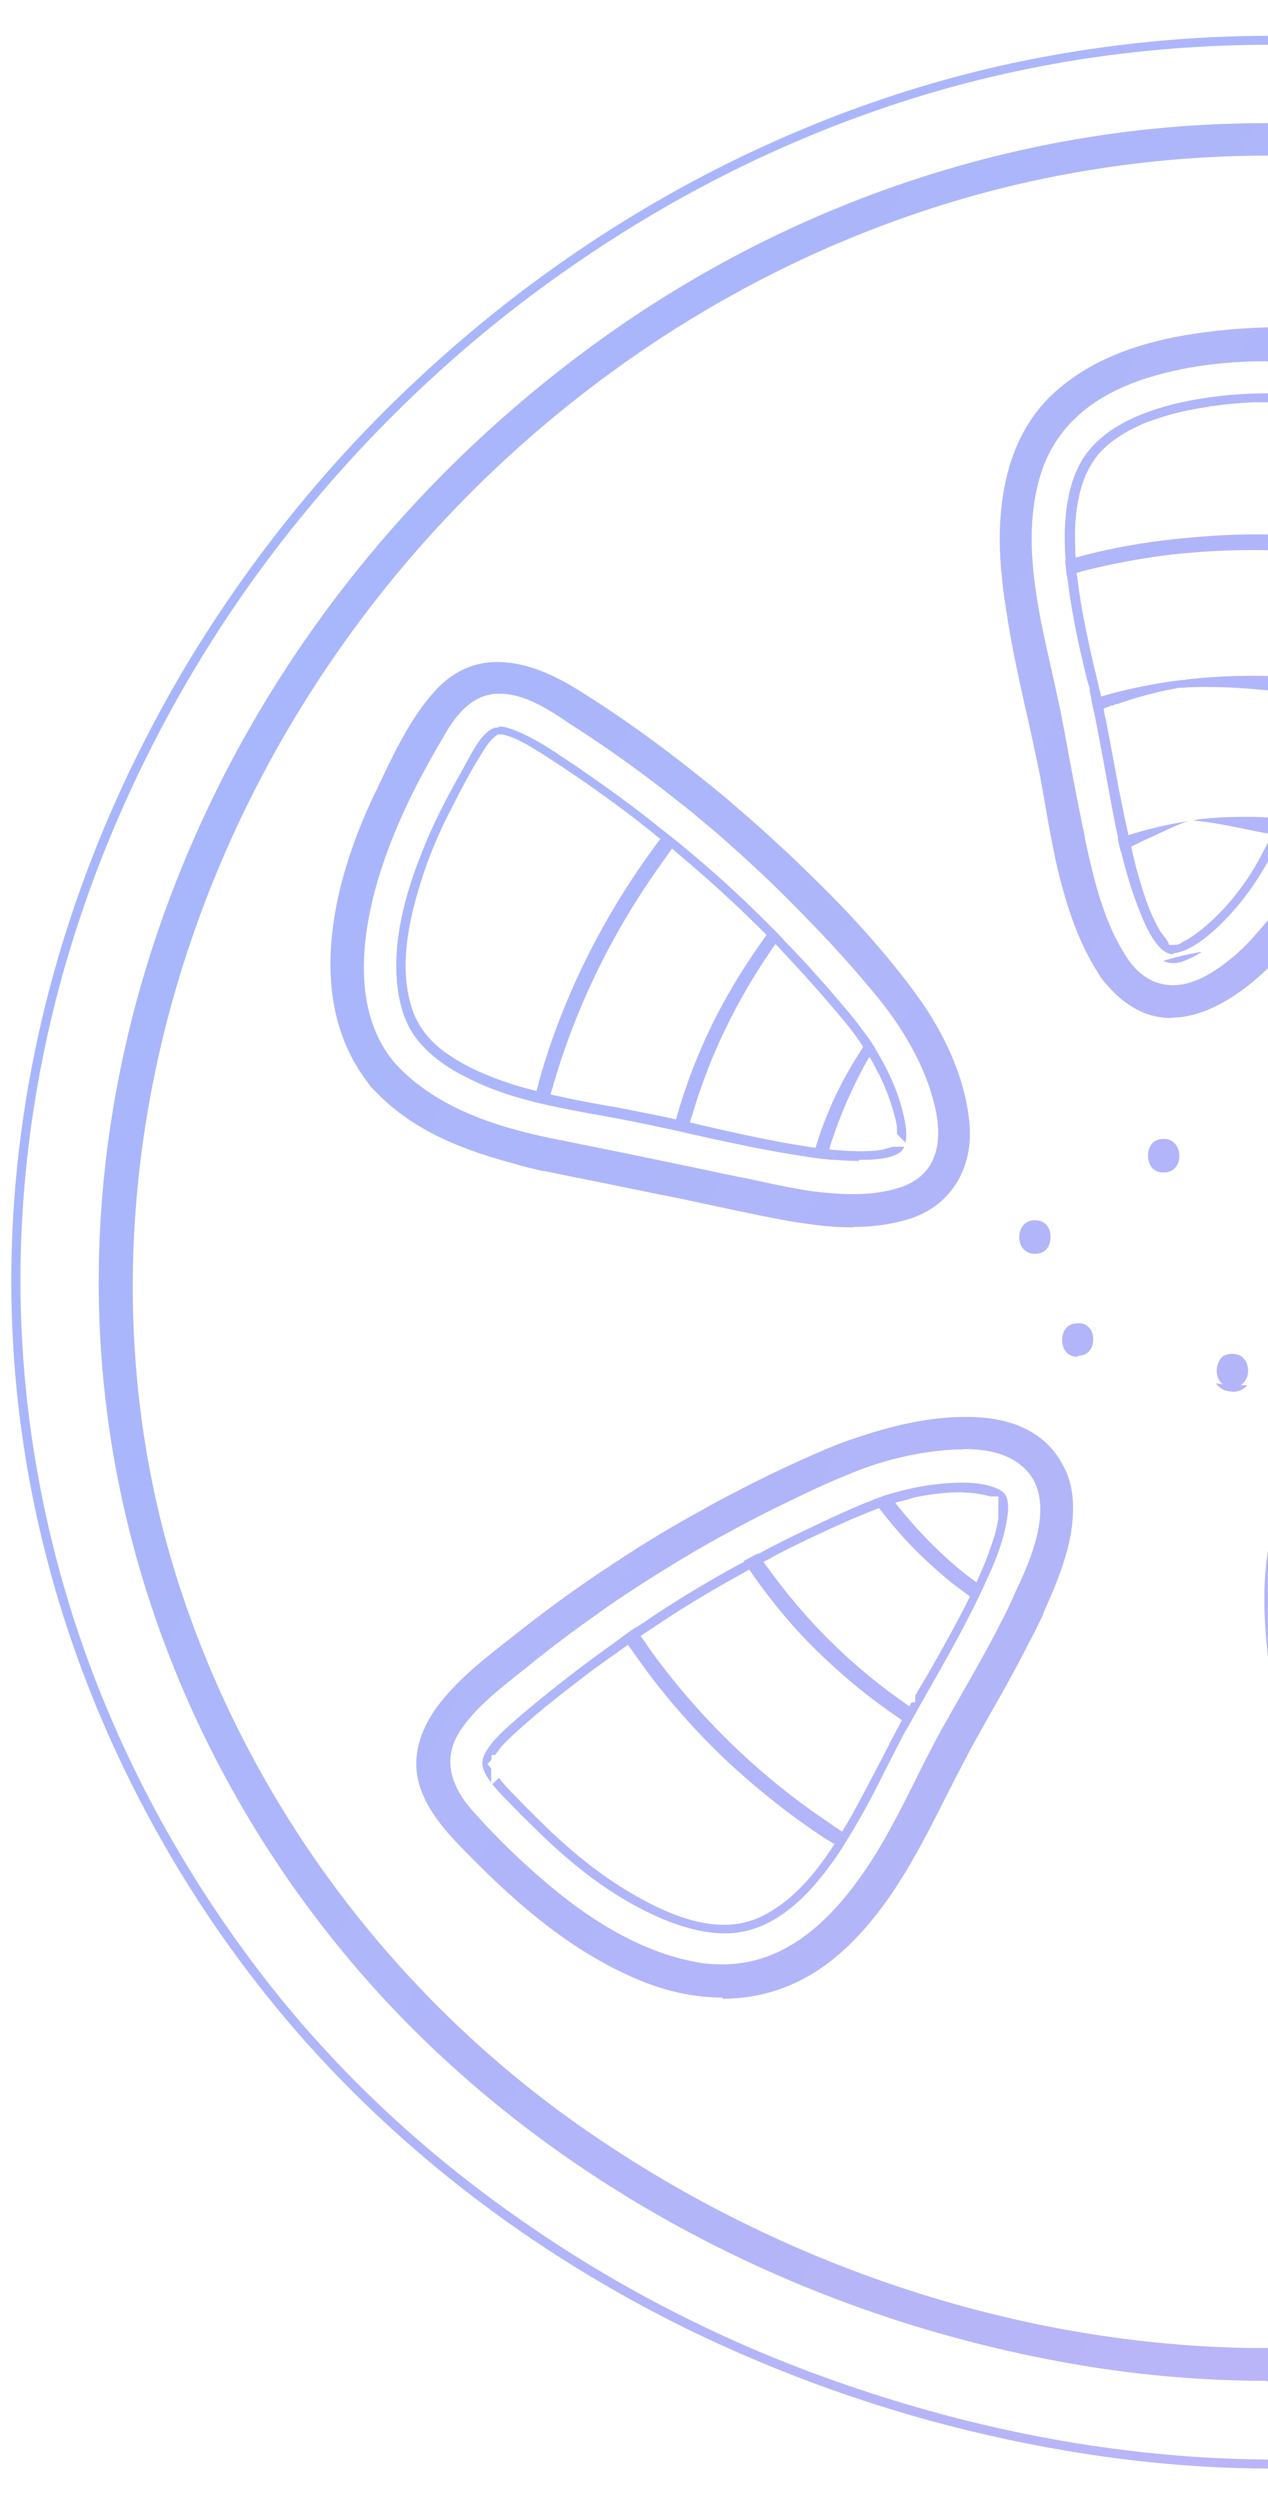
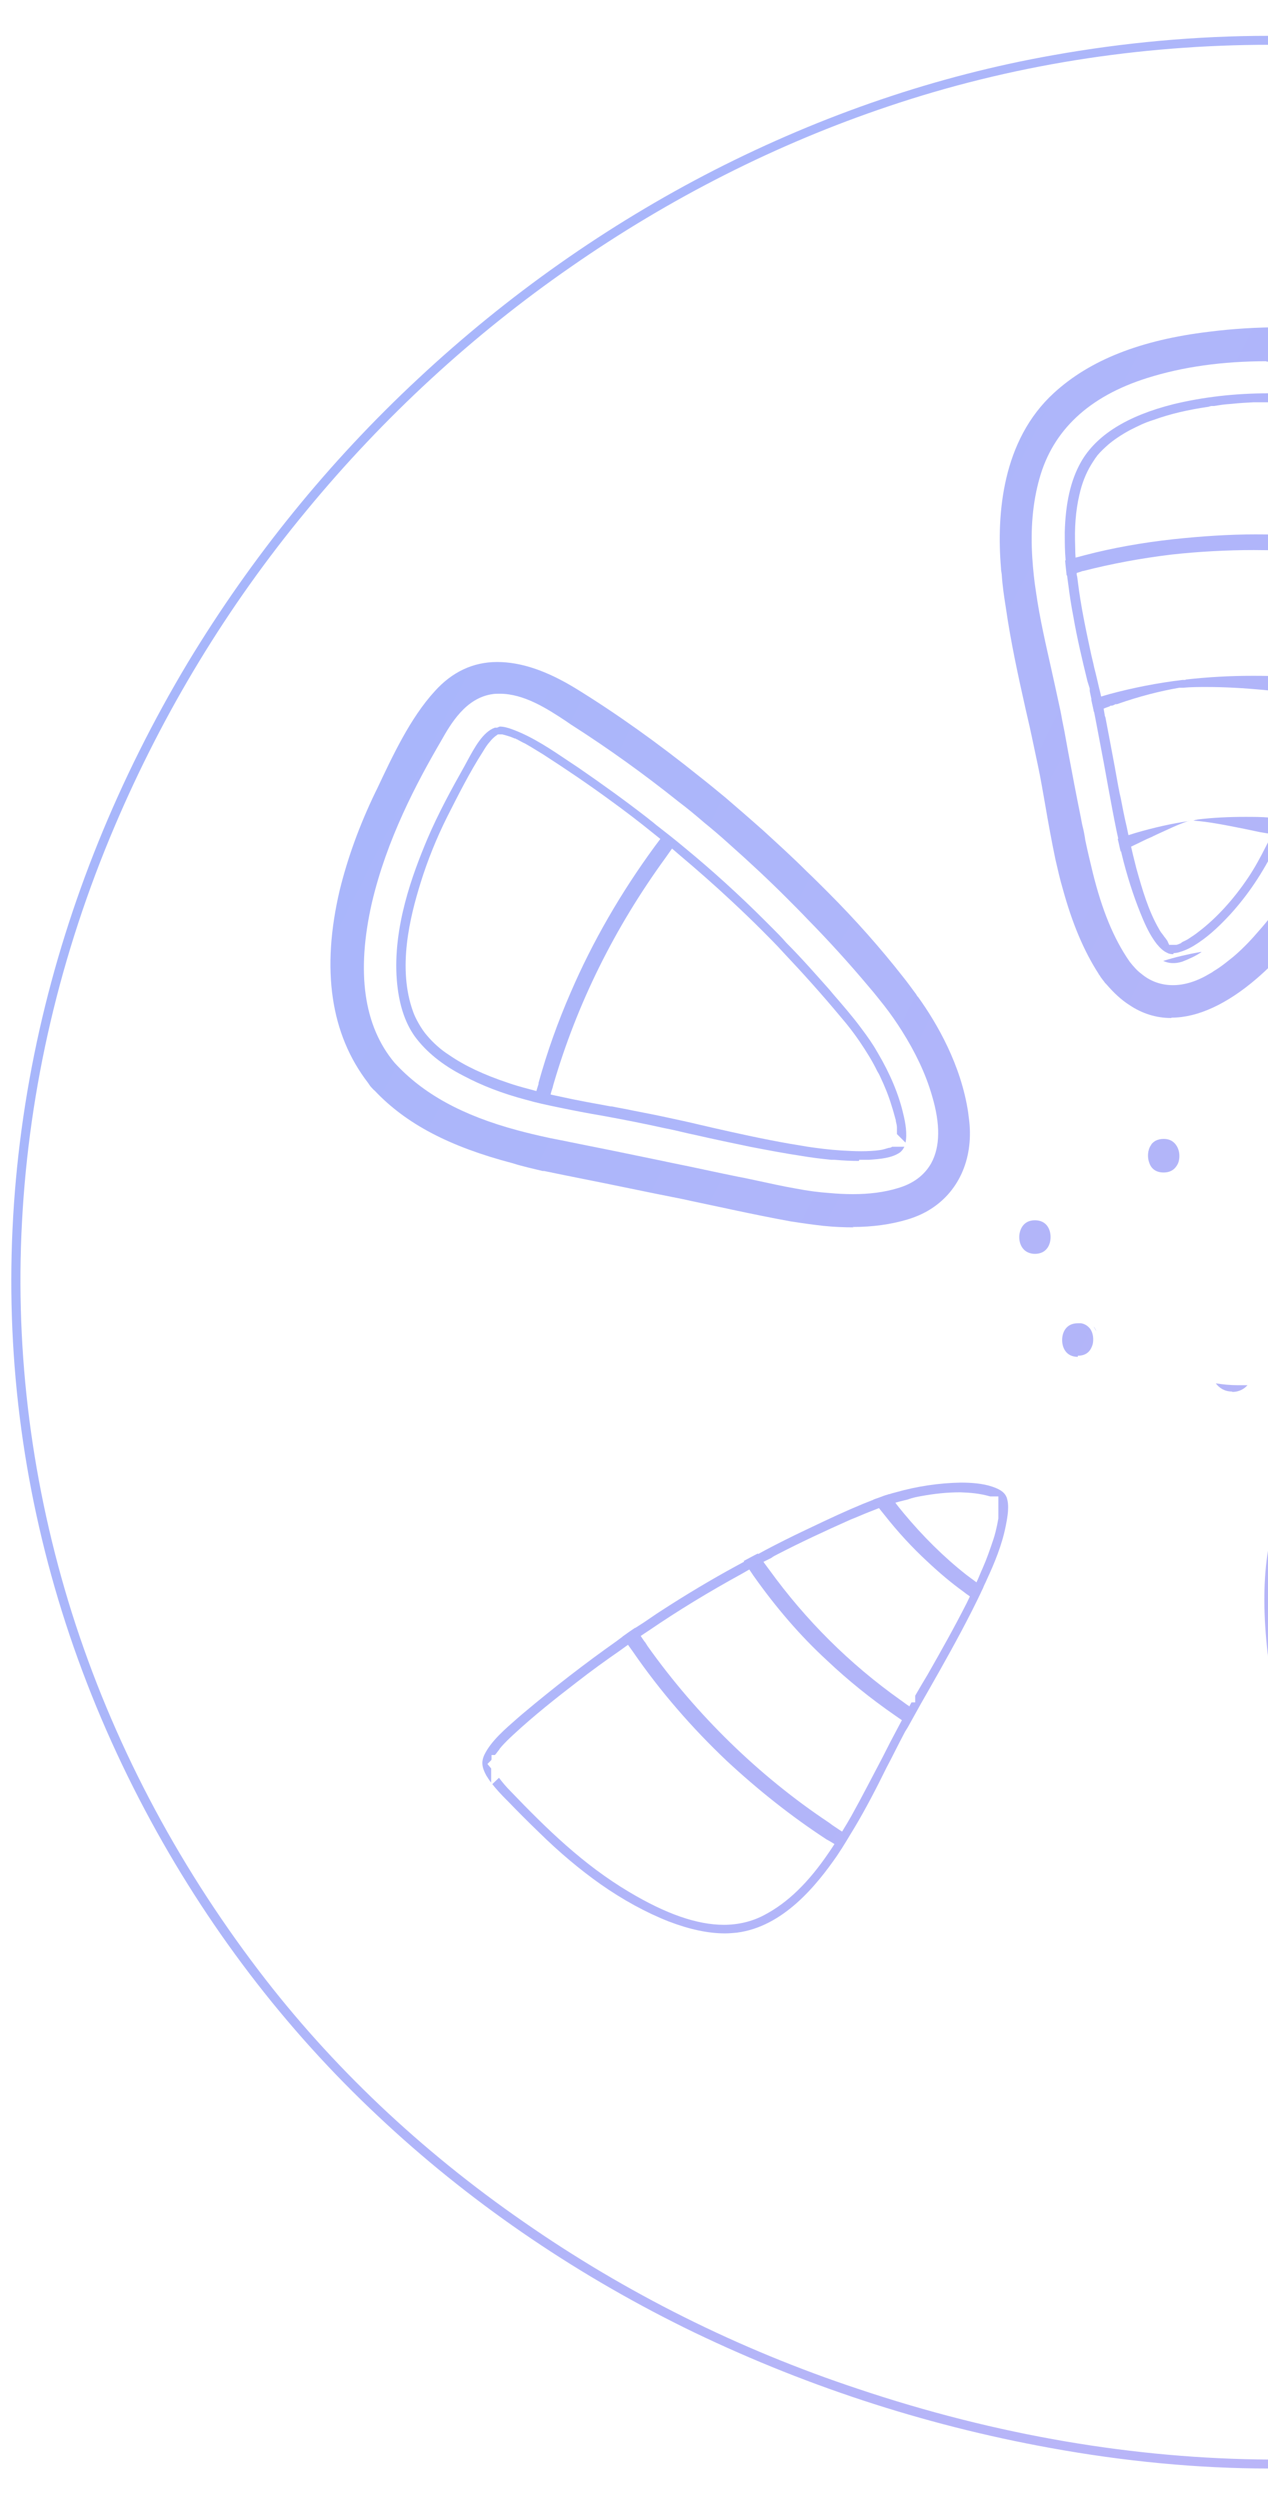
<svg xmlns="http://www.w3.org/2000/svg" width="34" height="67" viewBox="0 0 34 67" fill="none">
  <g opacity="0.6">
    <path d="M28.6 15.42C28.59 15.29 28.57 15.16 28.56 15.02C28.62 15 28.68 14.99 28.73 14.97C28.86 14.94 28.97 14.91 29.08 14.88C29.84 14.68 30.64 14.54 31.46 14.45C32.21 14.37 32.95 14.32 33.67 14.32C34.04 14.32 34.41 14.33 34.78 14.35C35.42 14.39 36.05 14.46 36.65 14.56C36.77 14.58 36.89 14.6 36.99 14.62C37.03 14.62 37.07 14.63 37.11 14.64C37.08 14.77 37.05 14.91 37.02 15.05C36.97 15.05 36.93 15.04 36.88 15.03C36.79 15.01 36.65 14.98 36.51 14.96C35.58 14.82 34.6 14.74 33.62 14.74C32.9 14.74 32.15 14.78 31.42 14.86C30.59 14.96 29.79 15.11 29.05 15.3C29.03 15.3 29 15.31 28.98 15.32L28.85 15.36C28.79 15.38 28.74 15.39 28.68 15.41C28.66 15.41 28.64 15.41 28.61 15.42H28.6Z" fill="url(#paint0_linear_16_1919)" />
    <path d="M14.7 29.61C14.57 29.58 14.44 29.55 14.31 29.52C14.32 29.48 14.33 29.44 14.34 29.39C14.37 29.28 14.4 29.17 14.44 29.05V29.03V29.02C14.67 28.19 14.96 27.38 15.3 26.6C15.89 25.23 16.65 23.92 17.55 22.69C17.62 22.6 17.69 22.5 17.76 22.41C17.79 22.38 17.81 22.34 17.83 22.31C17.93 22.39 18.04 22.48 18.15 22.57L18.07 22.67C17.99 22.78 17.92 22.88 17.85 22.98C16.48 24.86 15.47 26.9 14.84 29.06C14.83 29.09 14.82 29.14 14.82 29.14C14.78 29.25 14.75 29.37 14.73 29.49C14.72 29.53 14.71 29.57 14.7 29.61Z" fill="url(#paint1_linear_16_1919)" />
    <path d="M22.57 49.54C22.57 49.54 22.51 49.5 22.48 49.48C22.38 49.42 22.32 49.38 22.25 49.34L22.16 49.29C21.21 48.67 20.32 47.96 19.49 47.19C18.55 46.3 17.7 45.32 16.97 44.26C16.9 44.16 16.83 44.07 16.77 43.97C16.74 43.93 16.72 43.89 16.69 43.86C16.8 43.78 16.91 43.7 17.03 43.62C17.06 43.66 17.08 43.7 17.11 43.73C17.14 43.78 17.18 43.84 17.22 43.9C17.25 43.94 17.27 43.98 17.3 44.01L17.37 44.12C18.68 45.96 20.35 47.59 22.21 48.83C22.24 48.85 22.28 48.88 22.32 48.91L22.35 48.93C22.45 49 22.56 49.07 22.67 49.14C22.7 49.16 22.74 49.18 22.77 49.2C22.71 49.31 22.63 49.42 22.56 49.54H22.57Z" fill="url(#paint2_linear_16_1919)" />
    <path d="M29.33 19.07C29.31 18.96 29.28 18.85 29.26 18.74C29.3 18.73 29.34 18.72 29.38 18.71C29.47 18.68 29.75 18.6 29.75 18.6C30.38 18.43 31.04 18.3 31.71 18.22H31.79V18.21C32.42 18.14 33 18.11 33.57 18.11C33.86 18.11 34.15 18.11 34.43 18.14C34.82 18.16 35.21 18.2 35.63 18.26C35.75 18.28 35.86 18.29 35.98 18.31C36.01 18.31 36.04 18.31 36.07 18.32C36.02 18.46 35.97 18.6 35.92 18.74C35.87 18.74 35.81 18.72 35.76 18.71H35.73H35.7L35.38 18.67C34.4 18.53 33.35 18.41 32.36 18.41C32.14 18.41 31.93 18.41 31.72 18.43H31.66H31.62C31.1 18.52 30.55 18.66 29.95 18.87H29.91C29.91 18.87 29.84 18.91 29.81 18.91H29.78L29.75 18.93C29.69 18.95 29.64 18.97 29.59 18.99C29.52 19.01 29.46 19.04 29.41 19.06C29.39 19.06 29.36 19.07 29.34 19.08L29.33 19.07Z" fill="url(#paint3_linear_16_1919)" />
-     <path d="M18.05 30.27C18.05 30.27 18.07 30.21 18.08 30.17C18.12 30.02 18.15 29.91 18.18 29.81C18.34 29.27 18.52 28.76 18.73 28.26C19.16 27.22 19.74 26.2 20.43 25.23L20.49 25.14C20.54 25.07 20.59 25.01 20.63 24.95L20.69 24.87C20.77 24.95 20.85 25.03 20.93 25.11C20.9 25.16 20.86 25.21 20.83 25.25C20.76 25.34 20.69 25.44 20.62 25.55C19.73 26.86 19.05 28.27 18.6 29.75C18.6 29.75 18.6 29.77 18.58 29.8V29.83C18.54 29.93 18.51 30.03 18.49 30.13L18.44 30.34C18.44 30.34 18.18 30.28 18.06 30.25L18.05 30.27Z" fill="url(#paint4_linear_16_1919)" />
    <path d="M24.3 46.17C24.18 46.1 24.09 46.03 24 45.97C23.35 45.52 22.74 45.03 22.18 44.5C21.46 43.84 20.8 43.07 20.2 42.22C20.14 42.13 20.07 42.03 20.01 41.93C19.99 41.9 19.96 41.86 19.94 41.83C20.06 41.77 20.18 41.7 20.32 41.63L20.4 41.75C20.47 41.86 20.55 41.96 20.63 42.07C21.6 43.41 22.78 44.59 24.15 45.56C24.21 45.6 24.27 45.65 24.33 45.69C24.35 45.7 24.37 45.71 24.38 45.73C24.41 45.75 24.44 45.77 24.46 45.78C24.49 45.8 24.53 45.83 24.57 45.85C24.51 45.95 24.43 46.11 24.37 46.21C24.35 46.19 24.32 46.18 24.3 46.16V46.17Z" fill="url(#paint5_linear_16_1919)" />
    <path d="M30.05 22.82C30.02 22.71 30 22.59 29.97 22.48C30.02 22.46 30.07 22.45 30.11 22.43C30.23 22.39 30.35 22.35 30.45 22.32C30.93 22.18 31.41 22.07 31.89 22H31.87C31.59 22.09 31.31 22.23 31 22.37L30.96 22.39C30.96 22.39 30.91 22.41 30.9 22.42L30.74 22.49C30.65 22.53 30.56 22.58 30.47 22.62C30.35 22.68 30.24 22.73 30.13 22.78L30.05 22.82ZM34.35 22.39C34.28 22.38 34.22 22.37 34.15 22.36C34.03 22.34 33.91 22.32 33.79 22.3C33.64 22.27 33.5 22.24 33.36 22.21C32.86 22.11 32.41 22.02 32 21.99L32.06 21.97C32.06 21.97 32.09 21.97 32.11 21.96C32.52 21.91 32.95 21.89 33.39 21.89C33.61 21.89 33.83 21.89 34.05 21.91H34.09C34.09 21.91 34.14 21.91 34.16 21.91C34.16 21.91 34.55 21.94 34.56 21.94C34.49 22.09 34.41 22.24 34.34 22.38L34.35 22.39ZM31.95 21.99H31.97H31.94H31.9C31.9 21.99 31.93 21.99 31.95 21.99Z" fill="url(#paint6_linear_16_1919)" />
-     <path d="M22.17 31.05C22.03 31.04 21.91 31.02 21.79 31.01L21.81 30.92L21.83 30.87C21.86 30.78 21.89 30.68 21.92 30.59C21.99 30.37 22.06 30.17 22.15 29.95C22.38 29.36 22.68 28.78 23.06 28.19C23.13 28.07 23.2 27.97 23.27 27.86L23.29 27.82C23.35 27.91 23.41 28 23.46 28.08C23.41 28.16 23.36 28.24 23.31 28.33C23.24 28.44 23.16 28.58 23.09 28.72C22.8 29.28 22.54 29.87 22.34 30.47C22.34 30.5 22.33 30.51 22.32 30.52C22.28 30.64 22.25 30.74 22.22 30.85V30.88C22.19 30.94 22.17 30.99 22.16 31.05H22.17Z" fill="url(#paint7_linear_16_1919)" />
    <path d="M26.1 42.85C26.1 42.85 26.03 42.8 25.98 42.76C25.92 42.72 25.88 42.69 25.83 42.65C25.51 42.42 25.19 42.15 24.86 41.84C24.47 41.48 24.08 41.06 23.71 40.59L23.67 40.54C23.61 40.47 23.57 40.41 23.52 40.35C23.49 40.31 23.46 40.28 23.44 40.24L23.41 40.19C23.48 40.16 23.56 40.14 23.63 40.11C23.7 40.08 23.77 40.06 23.84 40.04C23.88 40.1 23.93 40.16 23.98 40.23C24.05 40.33 24.14 40.44 24.24 40.56C24.74 41.16 25.3 41.72 25.91 42.2C25.91 42.2 26.19 42.41 26.22 42.43C26.25 42.45 26.36 42.53 26.36 42.53V42.55C26.29 42.67 26.24 42.79 26.18 42.91C26.15 42.89 26.13 42.88 26.1 42.86V42.85Z" fill="url(#paint8_linear_16_1919)" />
    <path d="M32.22 25.51C32.06 25.62 31.88 25.7 31.7 25.77C31.51 25.83 31.34 25.82 31.19 25.75C31.51 25.65 31.85 25.57 32.19 25.51C32.2 25.51 32.21 25.51 32.22 25.51Z" fill="url(#paint9_linear_16_1919)" />
    <path d="M29.4 35.68C29.4 35.68 29.35 35.59 29.32 35.54C29.32 35.55 29.34 35.56 29.35 35.58C29.37 35.61 29.39 35.65 29.4 35.68Z" fill="url(#paint10_linear_16_1919)" />
    <path d="M30.86 30.68C30.91 30.62 30.97 30.57 31.04 30.55C30.98 30.59 30.92 30.64 30.86 30.68Z" fill="url(#paint11_linear_16_1919)" />
    <path d="M33.04 37.29C32.83 37.29 32.69 37.19 32.6 37.07C32.79 37.1 32.99 37.12 33.19 37.12C33.27 37.12 33.36 37.12 33.45 37.12C33.37 37.21 33.24 37.3 33.04 37.3V37.29Z" fill="url(#paint12_linear_16_1919)" />
    <path d="M34.04 66.15C32.12 66.15 30.15 65.96 28.17 65.6C24.74 64.98 21.44 63.89 18.34 62.37C15.29 60.86 12.53 58.96 10.14 56.71C7.63 54.36 5.53 51.6 3.89 48.51C2.17 45.27 1.05 41.83 0.57 38.29C0.09 34.75 0.26 31.15 1.06 27.59C1.83 24.18 3.17 20.87 5.04 17.75C6.74 14.94 8.81 12.38 11.22 10.14C13.61 7.91 16.28 6.03 19.15 4.56C22.07 3.07 25.12 2.03 28.23 1.48C30.13 1.14 32.08 0.96 34.03 0.96C35.86 0.96 37.7 1.11 39.49 1.41C43.06 2 46.44 3.2 49.51 4.97C52.43 6.65 55.09 8.87 57.41 11.56C59.6 14.1 61.41 16.96 62.79 20.07C64.19 23.21 65.12 26.5 65.56 29.84C66 33.17 65.94 36.51 65.38 39.77V39.84C65.31 40.14 65.26 40.43 65.2 40.72C65.17 40.88 65.14 41.03 65.1 41.19V41.22L65.09 41.27V41.29C65.06 41.42 65.03 41.56 64.99 41.7L64.98 41.74V41.78C64.94 41.92 64.91 42.05 64.87 42.19L64.85 42.27C64.32 44.36 63.57 46.41 62.62 48.36C62.29 49.04 61.93 49.71 61.55 50.34L61.52 50.4C61.43 50.56 61.35 50.69 61.27 50.82L61.23 50.88C61.23 50.88 61.19 50.96 61.18 50.98L61.16 51C61.16 51 61.13 51.06 61.1 51.11H61V51.28C60.9 51.43 60.8 51.58 60.7 51.73C59.82 53.09 58.81 54.4 57.72 55.62C55.78 57.79 53.54 59.68 51.07 61.25C48.58 62.82 45.88 64.04 43.06 64.88C40.16 65.73 37.14 66.16 34.06 66.16L34.04 66.15ZM34.07 1.2C30.53 1.2 27.08 1.75 23.82 2.85C20.84 3.85 17.97 5.3 15.31 7.15C12.68 8.97 10.29 11.17 8.22 13.68C6.09 16.25 4.37 19.1 3.08 22.13C1.61 25.58 0.78 29.15 0.59 32.74C0.4 36.3 0.86 39.83 1.93 43.23C3.01 46.64 4.7 49.87 6.94 52.81C8.89 55.37 11.28 57.63 14.04 59.54C16.77 61.44 19.79 62.95 23.02 64.02C26.72 65.26 30.43 65.89 34.05 65.91C35.61 65.91 37.1 65.8 38.46 65.6C41.41 65.19 44.26 64.37 46.94 63.17C49.6 61.98 52.08 60.44 54.3 58.57C56.53 56.7 58.48 54.55 60.1 52.18C61.76 49.75 63.08 47.11 64 44.33C64.99 41.37 65.53 38.29 65.62 35.19C65.72 31.86 65.3 28.49 64.39 25.17C63.5 21.93 62.15 18.83 60.36 15.95C58.58 13.07 56.4 10.51 53.89 8.34C51.2 6.02 48.16 4.24 44.86 3.04C41.5 1.82 37.91 1.19 34.19 1.18H34.09L34.07 1.2Z" fill="url(#paint13_linear_16_1919)" />
    <path d="M19.44 51.81C18.98 51.81 18.48 51.7 17.93 51.49C17.32 51.25 16.7 50.91 16.1 50.49C15.55 50.1 15.01 49.65 14.45 49.1C14.17 48.83 13.88 48.54 13.63 48.28L13.57 48.22C13.44 48.09 13.31 47.95 13.2 47.81L13.38 47.64C13.47 47.76 13.57 47.88 13.69 48C14.66 49.01 15.64 49.97 16.87 50.7C17.86 51.29 18.69 51.58 19.41 51.58C19.8 51.58 20.17 51.49 20.49 51.32C21.12 50.99 21.68 50.45 22.24 49.62C22.4 49.39 22.55 49.13 22.72 48.85L22.83 48.66C23.12 48.14 23.39 47.61 23.66 47.1C23.8 46.82 23.94 46.55 24.08 46.29C24.2 46.06 24.32 45.84 24.44 45.62H24.54V45.44C24.65 45.25 24.76 45.06 24.87 44.88C25.23 44.25 25.59 43.61 25.92 42.96C26.08 42.63 26.21 42.36 26.31 42.11L26.35 42.02C26.46 41.77 26.55 41.51 26.64 41.24C26.68 41.12 26.71 40.99 26.74 40.85L26.77 40.69C26.77 40.69 26.77 40.64 26.77 40.63V40.58V40.55C26.77 40.55 26.77 40.52 26.77 40.5C26.77 40.47 26.77 40.44 26.77 40.41V40.1H26.57H26.55C26.27 40.02 26.03 40 25.75 39.99C25.38 39.99 25.04 40.03 24.71 40.09C24.6 40.11 24.48 40.13 24.35 40.18C24.05 40.25 23.74 40.34 23.4 40.48C23.24 40.54 23.08 40.61 22.91 40.68L22.81 40.72C22.09 41.04 21.45 41.34 20.85 41.65C20.79 41.68 20.73 41.71 20.68 41.75C20.45 41.86 20.17 42.01 19.88 42.18C19.02 42.65 18.18 43.16 17.39 43.7C17.37 43.71 17.18 43.84 17.18 43.84C17.01 43.95 16.82 44.09 16.64 44.22C16.25 44.49 15.86 44.77 15.45 45.09C14.93 45.49 14.32 45.97 13.76 46.49C13.64 46.6 13.54 46.7 13.45 46.8C13.43 46.83 13.4 46.85 13.39 46.88L13.35 46.93L13.32 46.97C13.32 46.97 13.3 47 13.27 47.03H13.18V47.15L13.17 47.17L13.07 47.27L13.17 47.39V47.77C13.12 47.71 13.08 47.64 13.04 47.58C12.92 47.36 12.9 47.21 12.99 47.02C13.17 46.65 13.55 46.33 13.88 46.04L14.02 45.92C14.84 45.23 15.68 44.58 16.53 43.98C16.75 43.81 16.99 43.65 17.26 43.48C17.41 43.38 17.55 43.28 17.69 43.19C18.38 42.74 19.07 42.33 19.73 41.97C19.97 41.84 20.23 41.7 20.52 41.54C20.88 41.35 21.24 41.17 21.6 41L21.79 40.91C22.23 40.7 22.68 40.49 23.14 40.3C23.31 40.23 23.47 40.17 23.64 40.11C23.76 40.07 23.89 40.02 24.02 39.99C24.58 39.83 25.18 39.74 25.76 39.73C26.03 39.73 26.35 39.75 26.61 39.84C26.88 39.93 26.95 40.03 26.99 40.12C27.07 40.34 27.02 40.63 26.97 40.88C26.87 41.4 26.66 41.9 26.46 42.33C26.44 42.38 26.42 42.42 26.4 42.46L26.36 42.55C26.27 42.75 26.17 42.95 26.07 43.15C25.7 43.88 25.29 44.61 24.89 45.31L24.69 45.66L24.34 46.29C24.34 46.29 24.31 46.34 24.29 46.37C24.27 46.4 24.26 46.42 24.25 46.44C24.08 46.76 23.93 47.07 23.77 47.37C23.5 47.92 23.22 48.46 22.91 48.98C22.81 49.14 22.7 49.33 22.58 49.52C22.56 49.55 22.47 49.69 22.45 49.72C21.89 50.53 21 51.63 19.76 51.79C19.66 51.8 19.55 51.81 19.44 51.81Z" fill="url(#paint14_linear_16_1919)" />
    <path d="M23.03 31.11C22.83 31.11 22.62 31.1 22.38 31.08H22.35C22.35 31.08 22.31 31.08 22.29 31.08C22 31.05 21.75 31.02 21.52 30.98C21.05 30.91 20.58 30.82 20.11 30.73C19.63 30.63 19.15 30.53 18.67 30.42L18.44 30.37C18.23 30.32 18.02 30.27 17.81 30.23C17.27 30.11 16.71 30 16.16 29.9C15.8 29.84 15.38 29.76 14.95 29.67C14.66 29.61 14.38 29.55 14.1 29.47C13.46 29.3 12.92 29.09 12.43 28.83C11.86 28.54 11.42 28.18 11.12 27.77C10.85 27.39 10.69 26.89 10.64 26.26C10.53 24.85 11.06 23.43 11.46 22.48C11.75 21.8 12.11 21.14 12.46 20.52L12.53 20.39C12.72 20.04 12.95 19.61 13.27 19.5H13.33C13.33 19.5 13.37 19.48 13.4 19.47C13.5 19.47 13.62 19.5 13.75 19.55C14.29 19.75 14.79 20.09 15.28 20.42L15.52 20.58C16.16 21.02 16.77 21.46 17.35 21.91L17.45 21.99C17.52 22.04 17.58 22.1 17.65 22.15C17.87 22.32 18.11 22.51 18.35 22.71C19.08 23.31 19.81 23.97 20.52 24.68L20.71 24.87C20.84 25 20.97 25.13 21.08 25.26C21.51 25.69 21.9 26.14 22.24 26.52L22.34 26.64C22.6 26.94 22.86 27.24 23.09 27.55C23.27 27.79 23.41 27.99 23.51 28.17L23.54 28.22C23.87 28.78 24.1 29.33 24.22 29.85C24.28 30.09 24.33 30.39 24.28 30.62L24.05 30.39C24.05 30.39 24.05 30.34 24.05 30.32C24.05 30.3 24.05 30.28 24.05 30.24V30.21C24.05 30.15 24.03 30.09 24.02 30.04V30.02C23.98 29.88 23.95 29.76 23.91 29.64C23.83 29.37 23.72 29.1 23.6 28.85C23.58 28.8 23.55 28.75 23.52 28.7C23.4 28.45 23.24 28.19 23.05 27.91C22.9 27.69 22.74 27.48 22.55 27.26C22.05 26.66 21.53 26.08 21.01 25.53C20.82 25.32 20.62 25.12 20.42 24.92C20.18 24.68 19.93 24.44 19.62 24.15C19.15 23.71 18.68 23.3 18.23 22.92C18 22.72 17.77 22.53 17.53 22.34C17.16 22.04 16.77 21.74 16.34 21.43C15.78 21.02 15.19 20.62 14.57 20.22C14.42 20.13 14.25 20.02 14.07 19.92C14.02 19.9 13.99 19.88 13.95 19.86L13.86 19.81H13.85C13.85 19.81 13.83 19.79 13.81 19.79C13.81 19.79 13.79 19.79 13.78 19.78C13.71 19.75 13.65 19.73 13.58 19.71L13.47 19.68H13.35L13.28 19.73C13.22 19.78 13.18 19.82 13.14 19.87C13.06 19.96 13.01 20.04 12.95 20.14C12.59 20.7 12.29 21.3 11.99 21.89C11.7 22.47 11.46 23.07 11.28 23.65C10.99 24.58 10.65 25.95 11.08 27.12C11.14 27.29 11.3 27.58 11.45 27.75C11.62 27.95 11.82 28.13 12.04 28.27C12.46 28.56 12.97 28.8 13.63 29.02C13.8 29.08 13.98 29.13 14.17 29.18C14.45 29.26 14.75 29.33 15.04 29.39C15.49 29.49 15.94 29.57 16.38 29.65H16.41C16.6 29.69 16.79 29.72 16.97 29.76C17.28 29.82 17.59 29.88 17.91 29.95C18.19 30.01 18.47 30.07 18.76 30.14L19.15 30.23C19.81 30.38 20.49 30.53 21.18 30.65L21.66 30.73C21.93 30.77 22.24 30.81 22.56 30.83C22.74 30.84 22.91 30.85 23.09 30.85C23.27 30.85 23.45 30.84 23.59 30.82C23.67 30.81 23.76 30.78 23.83 30.76C23.86 30.76 23.9 30.75 23.92 30.73H24.25C24.22 30.79 24.18 30.85 24.12 30.89C23.91 31.03 23.61 31.06 23.29 31.08C23.21 31.08 23.12 31.08 23.04 31.08L23.03 31.11Z" fill="url(#paint15_linear_16_1919)" />
    <path d="M31.46 25.57C31.4 25.57 31.34 25.56 31.29 25.53C31.2 25.49 31.11 25.41 31.02 25.3C30.88 25.12 30.77 24.92 30.65 24.64C30.45 24.17 30.28 23.67 30.13 23.1C30.06 22.83 30 22.55 29.94 22.27C29.86 21.88 29.79 21.5 29.72 21.12L29.6 20.46C29.53 20.09 29.46 19.72 29.39 19.35C29.34 19.08 29.28 18.81 29.22 18.52V18.45L29.16 18.26C29.02 17.69 28.88 17.1 28.78 16.52C28.72 16.21 28.68 15.94 28.65 15.7C28.61 15.43 28.58 15.15 28.56 14.82C28.55 14.62 28.55 14.44 28.55 14.27C28.57 13.48 28.71 12.87 28.98 12.39C29.39 11.66 30.23 11.14 31.47 10.83C32.26 10.64 33.11 10.54 34.01 10.54C34.38 10.54 34.78 10.56 35.28 10.6H35.34C35.74 10.64 36.13 10.68 36.52 10.72C36.8 10.75 37.1 10.8 37.35 10.92C37.5 11 37.57 11.11 37.6 11.31C37.69 11.87 37.57 12.47 37.46 13.05L37.41 13.32C37.33 13.73 37.26 14.06 37.19 14.37C37.13 14.66 37.06 14.95 36.99 15.25C36.95 15.42 36.91 15.58 36.87 15.74C36.68 16.48 36.45 17.23 36.18 18.03C36.09 18.29 35.99 18.6 35.87 18.9C35.71 19.37 35.52 19.86 35.28 20.4C35.13 20.76 34.96 21.15 34.74 21.62C34.59 21.94 34.45 22.24 34.3 22.52C34.28 22.56 34.27 22.59 34.25 22.61L34.21 22.68C33.85 23.41 33.46 23.98 33 24.49C32.76 24.75 32.47 25.04 32.14 25.26L32.11 25.28C31.96 25.38 31.81 25.46 31.64 25.51C31.58 25.53 31.53 25.54 31.47 25.54L31.46 25.57ZM31.31 25.32H31.48H31.53C31.54 25.32 31.57 25.32 31.65 25.28H31.66L31.68 25.26L31.71 25.24C31.71 25.24 31.8 25.2 31.85 25.17L31.94 25.11C32.02 25.06 32.1 25 32.15 24.96C32.62 24.6 33.08 24.1 33.48 23.5C33.64 23.26 33.79 22.99 33.96 22.65C34.08 22.43 34.18 22.2 34.29 21.98L34.38 21.78C34.41 21.71 34.44 21.65 34.47 21.59L34.53 21.46C34.85 20.77 35.16 20.05 35.44 19.31C35.46 19.24 35.49 19.18 35.51 19.12L35.56 18.99L35.63 18.8C35.72 18.56 35.8 18.32 35.88 18.08C36.18 17.2 36.46 16.25 36.71 15.25C36.76 15.1 36.79 14.94 36.83 14.78L36.92 14.37C37.07 13.7 37.19 13.04 37.3 12.42C37.36 12.07 37.38 11.77 37.37 11.5C37.37 11.46 37.37 11.43 37.37 11.41C37.37 11.38 37.37 11.35 37.36 11.32V11.29V11.09H37.15V11.08H37.12C37.12 11.08 37.07 11.05 37.02 11.04C37 11.04 36.99 11.04 36.98 11.03C36.81 10.99 36.66 10.97 36.48 10.95H36.36C35.6 10.86 34.82 10.78 34.04 10.78C33.9 10.78 33.76 10.78 33.62 10.78C33.42 10.79 33.24 10.8 33.05 10.82C32.92 10.83 32.8 10.84 32.68 10.86L32.55 10.88H32.51H32.49H32.48C32.48 10.88 32.43 10.89 32.41 10.9C31.86 10.98 31.38 11.09 30.94 11.25C30.68 11.33 30.53 11.41 30.29 11.53C30.07 11.65 29.86 11.79 29.71 11.92C29.62 12 29.51 12.1 29.42 12.21L29.4 12.24C29.4 12.24 29.36 12.29 29.35 12.31C29.33 12.34 29.29 12.4 29.26 12.45C29.12 12.68 29.01 12.95 28.94 13.27C28.84 13.7 28.81 14.15 28.83 14.65C28.83 14.88 28.85 15.11 28.87 15.32V15.4C28.89 15.46 28.89 15.52 28.9 15.58C28.98 16.24 29.12 16.89 29.24 17.45C29.27 17.6 29.31 17.74 29.34 17.89C29.39 18.08 29.43 18.26 29.47 18.43L29.5 18.55C29.55 18.77 29.59 18.96 29.62 19.15C29.62 19.18 29.63 19.2 29.64 19.22C29.71 19.58 29.78 19.96 29.85 20.33C29.91 20.64 29.96 20.95 30.02 21.25L30.05 21.38C30.1 21.64 30.15 21.9 30.21 22.15C30.26 22.4 30.32 22.65 30.38 22.91C30.4 22.99 30.47 23.27 30.47 23.27C30.63 23.84 30.79 24.4 31.08 24.9C31.11 24.96 31.15 25.01 31.19 25.06C31.21 25.09 31.23 25.12 31.25 25.14L31.3 25.21L31.35 25.32H31.31Z" fill="url(#paint16_linear_16_1919)" />
    <path d="M31.2 31.42C30.97 31.42 30.86 31.29 30.82 31.17C30.76 31.02 30.77 30.82 30.86 30.69C30.93 30.58 31.05 30.52 31.2 30.52C31.33 30.52 31.42 30.56 31.49 30.63C31.62 30.76 31.66 30.98 31.59 31.17C31.54 31.28 31.44 31.42 31.2 31.42Z" fill="url(#paint17_linear_16_1919)" />
-     <path d="M33.04 37.17C32.73 37.17 32.66 36.93 32.64 36.86C32.6 36.7 32.64 36.54 32.72 36.42C32.79 36.32 32.9 36.28 33.04 36.28C33.19 36.28 33.3 36.33 33.38 36.44C33.47 36.56 33.49 36.75 33.44 36.9C33.4 37 33.3 37.18 33.04 37.18V37.17Z" fill="url(#paint18_linear_16_1919)" />
    <path d="M28.9 36.36C28.59 36.36 28.48 36.12 28.48 35.91C28.48 35.7 28.59 35.46 28.9 35.46C28.93 35.46 28.96 35.46 28.99 35.46C29.1 35.48 29.18 35.54 29.24 35.62C29.31 35.73 29.33 35.88 29.3 36.02C29.26 36.16 29.17 36.33 28.9 36.33V36.36Z" fill="url(#paint19_linear_16_1919)" />
    <path d="M27.75 33.6C27.62 33.6 27.51 33.55 27.44 33.47C27.37 33.39 27.33 33.28 27.33 33.15C27.33 32.98 27.42 32.7 27.75 32.7C28.06 32.7 28.17 32.94 28.17 33.15C28.17 33.36 28.06 33.6 27.75 33.6Z" fill="url(#paint20_linear_16_1919)" />
-     <path d="M33.96 63.8C32.31 63.8 30.65 63.66 29.02 63.39C22.06 62.23 15.66 58.99 10.99 54.29C6.58 49.85 3.7 44.06 2.89 38C2.17 32.64 3.06 27.08 5.46 21.9C7.75 16.95 11.35 12.58 15.87 9.27C20.51 5.87 25.95 3.83 31.6 3.39C32.39 3.33 33.19 3.3 33.98 3.3C40.59 3.3 46.96 5.5 51.93 9.49C53.2 10.53 54.39 11.67 55.46 12.89C59.94 18 62.75 24.56 63.4 31.38C64.01 37.84 62.51 44.37 59.19 49.79C56.15 54.73 51.56 58.77 46.27 61.17C42.38 62.93 38.25 63.82 33.98 63.82L33.96 63.8ZM34 4.17C31.69 4.17 29.39 4.44 27.16 4.97C22.02 6.2 17.21 8.84 13.24 12.6C5.05 20.37 1.66 31.85 4.61 41.85C6.39 47.85 10.23 53.19 15.42 56.88C20.74 60.65 27.14 62.8 33.44 62.92C33.62 62.92 33.8 62.92 33.98 62.92C45.38 62.92 55.98 55.91 60.36 45.49C65.44 33.41 61.61 18.51 51.25 10.07C49.85 8.95 48.33 7.97 46.72 7.14C42.91 5.19 38.51 4.16 34 4.16V4.17Z" fill="url(#paint21_linear_16_1919)" />
    <path d="M22.89 32.89C22.64 32.89 22.37 32.88 22.08 32.85C21.81 32.82 21.52 32.78 21.2 32.73C20.65 32.63 20.12 32.52 19.6 32.41L19.51 32.39C19.18 32.32 18.85 32.25 18.52 32.18L18.34 32.14C18.09 32.09 17.84 32.04 17.59 31.99L16.76 31.82C16.04 31.67 15.31 31.53 14.59 31.38H14.55C14.31 31.32 14.02 31.26 13.74 31.17C12.06 30.73 10.89 30.12 10.05 29.23C10 29.19 9.98 29.16 9.95 29.13C9.92 29.1 9.9 29.06 9.87 29.02C8.86 27.71 8.61 25.97 9.11 23.85C9.32 23 9.63 22.13 10.07 21.22L10.11 21.14C10.53 20.25 11 19.24 11.66 18.52C12.12 18.01 12.68 17.74 13.33 17.74C13.98 17.74 14.67 17.98 15.44 18.45C16.53 19.12 17.65 19.92 18.77 20.82C19 21 19.23 21.19 19.46 21.38C19.74 21.62 20.11 21.94 20.47 22.26C20.84 22.6 21.24 22.96 21.63 23.35C21.82 23.53 22.01 23.72 22.19 23.9C22.96 24.67 23.61 25.41 24.2 26.16C24.33 26.32 24.45 26.49 24.57 26.65C24.57 26.66 24.59 26.68 24.6 26.7L24.62 26.72C25.13 27.43 25.77 28.54 25.96 29.81L25.99 30.05C26.1 31.08 25.69 31.97 24.89 32.44C24.72 32.54 24.53 32.62 24.33 32.68C23.89 32.81 23.41 32.88 22.86 32.88L22.89 32.89ZM13.4 18.59C13.34 18.59 13.27 18.59 13.21 18.6C12.49 18.7 12.09 19.39 11.83 19.85C11.17 20.98 10.37 22.49 9.97 24.2C9.55 26.05 9.75 27.49 10.58 28.48C11.34 29.31 12.39 29.89 13.88 30.29C14.14 30.36 14.43 30.43 14.76 30.5C14.95 30.54 15.13 30.57 15.31 30.61C16.07 30.76 16.85 30.92 17.62 31.08C17.76 31.11 17.91 31.14 18.05 31.17C18.2 31.2 18.34 31.23 18.49 31.26C18.76 31.32 19.02 31.37 19.29 31.43C19.54 31.48 19.76 31.53 19.98 31.57L20.31 31.64C20.64 31.71 20.99 31.79 21.34 31.85C21.65 31.91 21.95 31.95 22.24 31.97C22.46 31.99 22.67 32 22.87 32C23.31 32 23.71 31.95 24.07 31.84C24.49 31.72 24.79 31.49 24.97 31.17C25.21 30.73 25.22 30.13 24.99 29.36C24.82 28.77 24.54 28.19 24.18 27.62C24.04 27.4 23.89 27.18 23.71 26.95C23.58 26.79 23.46 26.63 23.32 26.47C22.75 25.79 22.2 25.19 21.66 24.64C21.49 24.46 21.3 24.27 21.08 24.05C20.63 23.6 20.13 23.13 19.51 22.58C19.31 22.4 19.1 22.22 18.89 22.05C18.67 21.86 18.43 21.66 18.19 21.48C17.29 20.76 16.32 20.06 15.3 19.41L15.17 19.32C14.67 18.99 14.05 18.59 13.4 18.59Z" fill="url(#paint22_linear_16_1919)" />
-     <path d="M19.37 53.53C18.66 53.53 17.91 53.38 17.16 53.07C15.71 52.47 14.32 51.47 12.79 49.93L12.67 49.81C12.06 49.2 11.43 48.56 11.22 47.74C11.02 46.92 11.38 46.21 11.71 45.75C12.25 45.02 13.01 44.43 13.73 43.87L13.93 43.71C14.48 43.28 15.04 42.86 15.62 42.46C15.86 42.29 16.11 42.12 16.36 41.96C16.41 41.92 16.44 41.9 16.48 41.88C17.26 41.36 18.06 40.88 18.85 40.45C19.15 40.28 19.41 40.14 19.65 40.02C20.46 39.59 21.29 39.2 22.11 38.85C22.16 38.83 22.2 38.81 22.25 38.79C22.54 38.67 22.83 38.57 23.11 38.48C23.8 38.25 24.84 37.97 25.86 37.97C25.92 37.97 25.97 37.97 26.03 37.97C26.49 37.98 26.88 38.05 27.22 38.17C27.8 38.38 28.24 38.75 28.51 39.28L28.6 39.46C28.73 39.78 28.79 40.14 28.77 40.54C28.75 41.42 28.37 42.36 27.97 43.24V43.27C27.83 43.55 27.71 43.81 27.58 44.04C27.26 44.68 26.9 45.32 26.55 45.93C26.44 46.13 26.32 46.34 26.21 46.54C26.06 46.8 25.92 47.07 25.78 47.34C25.71 47.48 25.64 47.6 25.58 47.73L25.43 48.02C25.12 48.63 24.81 49.26 24.46 49.86C24.33 50.1 24.17 50.34 24 50.61C23.49 51.38 22.96 51.99 22.39 52.46C21.5 53.19 20.49 53.56 19.38 53.56L19.37 53.53ZM25.84 38.84C25.43 38.84 25.02 38.89 24.71 38.94C24.36 39 24 39.08 23.64 39.19C23.37 39.27 23.08 39.37 22.73 39.52C22.2 39.73 21.67 39.98 21.14 40.24C20.76 40.42 20.41 40.6 20.08 40.77C19.81 40.91 19.55 41.06 19.28 41.2C18.4 41.69 17.56 42.21 16.77 42.73L16.68 42.79C16.59 42.85 16.51 42.9 16.43 42.96C16.29 43.05 16.16 43.15 16.02 43.25C15.36 43.71 14.74 44.18 14.16 44.65C14.07 44.73 13.97 44.8 13.87 44.88C13.31 45.33 12.73 45.79 12.34 46.38C11.9 47.05 12.01 47.77 12.66 48.51C13.19 49.11 13.8 49.72 14.48 50.31C15.9 51.55 17.24 52.29 18.57 52.56C18.84 52.62 19.11 52.64 19.37 52.64C20.78 52.64 22.02 51.83 23.16 50.17C23.32 49.94 23.48 49.69 23.65 49.4C24.03 48.74 24.37 48.06 24.67 47.45L24.8 47.19C24.86 47.08 24.92 46.96 24.98 46.85C25.09 46.63 25.21 46.41 25.33 46.2L25.41 46.06C25.54 45.82 25.68 45.59 25.81 45.35C26.15 44.76 26.49 44.16 26.8 43.55L26.91 43.34C26.98 43.19 27.06 43.05 27.12 42.9C27.15 42.85 27.17 42.79 27.2 42.72C27.6 41.88 28.44 40.12 27.38 39.27C27.02 38.97 26.51 38.83 25.83 38.83L25.84 38.84Z" fill="url(#paint23_linear_16_1919)" />
    <path d="M31.4 27.28C31 27.28 30.62 27.16 30.28 26.93C30.06 26.79 29.86 26.6 29.67 26.38C29.64 26.35 29.62 26.33 29.61 26.31L29.57 26.26C29.57 26.26 29.52 26.19 29.51 26.18C29.51 26.17 29.49 26.15 29.48 26.13C29.47 26.12 29.46 26.11 29.46 26.1C29.06 25.48 28.75 24.74 28.5 23.83C28.42 23.56 28.36 23.29 28.3 23.03C28.2 22.55 28.11 22.06 28.03 21.59L27.94 21.08C27.88 20.73 27.8 20.37 27.73 20.04C27.69 19.85 27.65 19.66 27.61 19.48L27.5 19C27.3 18.11 27.1 17.19 26.97 16.28C26.93 16.03 26.88 15.71 26.86 15.39C26.85 15.32 26.84 15.27 26.84 15.22C26.72 13.78 26.87 11.8 28.26 10.53C29.22 9.65 30.58 9.11 32.42 8.89C33.05 8.81 33.7 8.77 34.35 8.77C35.42 8.77 36.46 8.88 37.37 9.09C38.63 9.38 39.37 10.29 39.39 11.59C39.41 12.37 39.24 13.19 39.07 13.97L39.01 14.25C38.97 14.44 38.93 14.62 38.89 14.81C38.83 15.1 38.76 15.39 38.69 15.68C38.55 16.26 38.38 16.86 38.2 17.48C38.08 17.87 37.98 18.18 37.88 18.47C37.78 18.78 37.68 19.07 37.58 19.33C37.26 20.23 36.89 21.13 36.49 22.01C36.38 22.27 36.25 22.54 36.09 22.87C35.95 23.15 35.82 23.42 35.68 23.69C35.38 24.28 34.98 24.86 34.53 25.38C34.26 25.7 33.98 25.98 33.7 26.22C32.91 26.9 32.12 27.27 31.42 27.27L31.4 27.28ZM33.96 9.68C32.78 9.68 31.71 9.83 30.76 10.13C29.2 10.62 28.23 11.53 27.87 12.83C27.69 13.47 27.63 14.17 27.68 14.95C27.7 15.25 27.73 15.56 27.78 15.87C27.88 16.58 28.05 17.3 28.19 17.93C28.25 18.2 28.31 18.47 28.37 18.75C28.41 18.93 28.45 19.11 28.48 19.29L28.54 19.59L28.64 20.14C28.75 20.73 28.86 21.31 28.98 21.9C29 22.01 29.02 22.12 29.05 22.23C29.05 22.23 29.09 22.42 29.1 22.51C29.16 22.8 29.23 23.09 29.3 23.38C29.55 24.39 29.86 25.15 30.29 25.77C30.4 25.91 30.5 26.02 30.61 26.1C30.85 26.3 31.14 26.4 31.45 26.4C31.76 26.4 32.09 26.3 32.44 26.09C32.48 26.07 32.51 26.05 32.55 26.02C32.74 25.91 32.93 25.75 33.08 25.63C33.35 25.4 33.58 25.15 33.75 24.95C34.26 24.38 34.71 23.69 35.14 22.82C35.3 22.51 35.44 22.21 35.57 21.91C35.77 21.45 35.97 20.97 36.19 20.44C36.38 19.98 36.53 19.57 36.68 19.17C36.8 18.86 36.9 18.57 37 18.28C37.31 17.36 37.59 16.41 37.82 15.46C37.85 15.32 37.94 14.97 37.94 14.97L38.03 14.58C38.18 13.9 38.38 13.05 38.46 12.23C38.5 11.8 38.56 11.22 38.32 10.74C38.04 10.17 37.41 10 36.84 9.9C36.03 9.76 35.18 9.72 34.53 9.7C34.34 9.7 34.15 9.69 33.96 9.69V9.68Z" fill="url(#paint24_linear_16_1919)" />
    <path d="M39.48 57.31C38.92 57.31 38.44 57.12 38.01 56.72C37.4 56.15 37.05 55.32 36.71 54.52L36.63 54.34C36.39 53.77 36.2 53.29 36.03 52.82C35.93 52.54 35.82 52.25 35.72 51.96C35.58 51.55 35.45 51.15 35.33 50.77C35.17 50.22 35.01 49.67 34.88 49.14C34.81 48.86 34.74 48.57 34.67 48.27C34.46 47.34 34.28 46.38 34.13 45.4C34.09 45.1 34.05 44.81 34.01 44.52C34.01 44.48 34.01 44.45 34 44.42C34 44.38 34 44.34 33.99 44.3C33.88 43.33 33.87 42.47 33.98 41.68C34.03 41.35 34.09 41.06 34.16 40.79C34.16 40.77 34.25 40.51 34.25 40.51C34.5 39.75 35.1 38.46 36.39 38.31C36.48 38.3 36.57 38.29 36.67 38.29C37.18 38.29 37.73 38.46 38.3 38.78C38.54 38.92 38.79 39.08 39.03 39.27C39.44 39.58 39.83 39.93 40.17 40.23C40.53 40.56 40.88 40.9 41.2 41.22C41.41 41.43 41.62 41.65 41.82 41.86L42.24 42.3C42.72 42.8 43.22 43.31 43.74 43.8C43.74 43.8 43.9 43.95 43.91 43.96C44.12 44.16 44.33 44.36 44.54 44.57C45.12 45.14 45.86 45.9 46.44 46.78C46.61 47.03 46.76 47.29 46.9 47.56C47.01 47.77 47.09 47.95 47.15 48.11C48.78 52.11 44.24 55.13 42.81 55.96C42.78 55.98 42.77 55.99 42.75 56L42.44 56.17C41.51 56.69 40.46 57.29 39.48 57.29V57.31ZM36.71 39.17C36.52 39.17 36.35 39.21 36.18 39.28C35.79 39.44 35.48 39.79 35.25 40.33C35.12 40.63 35.02 40.99 34.95 41.4C34.92 41.52 34.9 41.64 34.89 41.75C34.77 42.52 34.78 43.38 34.91 44.45C34.95 44.75 35 45.05 35.04 45.34C35.04 45.42 35.07 45.52 35.08 45.62C35.21 46.45 35.38 47.32 35.59 48.22C35.66 48.51 35.73 48.8 35.81 49.09C36 49.81 36.19 50.47 36.4 51.12C36.49 51.4 36.58 51.67 36.67 51.92C36.79 52.26 36.88 52.52 36.98 52.77C37.13 53.17 37.29 53.57 37.44 53.94L37.54 54.17C37.79 54.76 38.04 55.38 38.46 55.88C38.77 56.24 39.15 56.42 39.62 56.42C40.38 56.42 41.2 55.92 41.85 55.52C42.01 55.42 42.15 55.33 42.29 55.26C44.07 54.24 45.3 53.14 46.04 51.9C46.71 50.79 46.79 49.59 46.29 48.35C46.19 48.07 46.04 47.78 45.86 47.49C45.78 47.37 45.71 47.25 45.62 47.12C45.12 46.39 44.51 45.76 43.92 45.19C43.7 44.98 43.49 44.78 43.27 44.57C42.98 44.3 42.7 44.03 42.42 43.75C42.12 43.45 41.83 43.14 41.53 42.84L41.18 42.48L40.97 42.27C40.83 42.12 40.69 41.98 40.55 41.84C40.12 41.4 39.75 41.05 39.38 40.72L39.22 40.58C38.97 40.35 38.65 40.07 38.3 39.82C37.97 39.58 37.67 39.41 37.39 39.3C37.15 39.21 36.92 39.16 36.71 39.16V39.17Z" fill="url(#paint25_linear_16_1919)" />
  </g>
  <defs>
    <linearGradient id="paint0_linear_16_1919" x1="-4.53" y1="-3.88" x2="113.68" y2="55.9" gradientUnits="userSpaceOnUse">
      <stop stop-color="#6086FB" />
      <stop offset="1" stop-color="#B781EA" />
    </linearGradient>
    <linearGradient id="paint1_linear_16_1919" x1="-12.33" y1="11.55" x2="105.88" y2="71.33" gradientUnits="userSpaceOnUse">
      <stop stop-color="#6086FB" />
      <stop offset="1" stop-color="#B781EA" />
    </linearGradient>
    <linearGradient id="paint2_linear_16_1919" x1="-19.89" y1="26.5" x2="98.32" y2="86.28" gradientUnits="userSpaceOnUse">
      <stop stop-color="#6086FB" />
      <stop offset="1" stop-color="#B781EA" />
    </linearGradient>
    <linearGradient id="paint3_linear_16_1919" x1="-6.04" y1="-0.89" x2="112.17" y2="58.89" gradientUnits="userSpaceOnUse">
      <stop stop-color="#6086FB" />
      <stop offset="1" stop-color="#B781EA" />
    </linearGradient>
    <linearGradient id="paint4_linear_16_1919" x1="-12.33" y1="11.55" x2="105.88" y2="71.33" gradientUnits="userSpaceOnUse">
      <stop stop-color="#6086FB" />
      <stop offset="1" stop-color="#B781EA" />
    </linearGradient>
    <linearGradient id="paint5_linear_16_1919" x1="-18.31" y1="23.37" x2="99.9" y2="83.15" gradientUnits="userSpaceOnUse">
      <stop stop-color="#6086FB" />
      <stop offset="1" stop-color="#B781EA" />
    </linearGradient>
    <linearGradient id="paint6_linear_16_1919" x1="-7.6" y1="2.2" x2="110.61" y2="61.981" gradientUnits="userSpaceOnUse">
      <stop stop-color="#6086FB" />
      <stop offset="1" stop-color="#B781EA" />
    </linearGradient>
    <linearGradient id="paint7_linear_16_1919" x1="-12.42" y1="11.74" x2="105.79" y2="71.52" gradientUnits="userSpaceOnUse">
      <stop stop-color="#6086FB" />
      <stop offset="1" stop-color="#B781EA" />
    </linearGradient>
    <linearGradient id="paint8_linear_16_1919" x1="-16.77" y1="20.34" x2="101.44" y2="80.12" gradientUnits="userSpaceOnUse">
      <stop stop-color="#6086FB" />
      <stop offset="1" stop-color="#B781EA" />
    </linearGradient>
    <linearGradient id="paint9_linear_16_1919" x1="-9.03" y1="5.029" x2="109.182" y2="64.807" gradientUnits="userSpaceOnUse">
      <stop stop-color="#6086FB" />
      <stop offset="1" stop-color="#B781EA" />
    </linearGradient>
    <linearGradient id="paint10_linear_16_1919" x1="-13.539" y1="13.918" x2="104.691" y2="73.714" gradientUnits="userSpaceOnUse">
      <stop stop-color="#6086FB" />
      <stop offset="1" stop-color="#B781EA" />
    </linearGradient>
    <linearGradient id="paint11_linear_16_1919" x1="-11.188" y1="9.299" x2="107.021" y2="69.074" gradientUnits="userSpaceOnUse">
      <stop stop-color="#6086FB" />
      <stop offset="1" stop-color="#B781EA" />
    </linearGradient>
    <linearGradient id="paint12_linear_16_1919" x1="-13.39" y1="13.649" x2="104.823" y2="73.428" gradientUnits="userSpaceOnUse">
      <stop stop-color="#6086FB" />
      <stop offset="1" stop-color="#B781EA" />
    </linearGradient>
    <linearGradient id="paint13_linear_16_1919" x1="-11.81" y1="10.52" x2="106.4" y2="70.3" gradientUnits="userSpaceOnUse">
      <stop stop-color="#6086FB" />
      <stop offset="1" stop-color="#B781EA" />
    </linearGradient>
    <linearGradient id="paint14_linear_16_1919" x1="-19.03" y1="24.79" x2="99.19" y2="84.57" gradientUnits="userSpaceOnUse">
      <stop stop-color="#6086FB" />
      <stop offset="1" stop-color="#B781EA" />
    </linearGradient>
    <linearGradient id="paint15_linear_16_1919" x1="-12.24" y1="11.37" x2="105.98" y2="71.15" gradientUnits="userSpaceOnUse">
      <stop stop-color="#6086FB" />
      <stop offset="1" stop-color="#B781EA" />
    </linearGradient>
    <linearGradient id="paint16_linear_16_1919" x1="-5.52" y1="-1.91" x2="112.69" y2="57.87" gradientUnits="userSpaceOnUse">
      <stop stop-color="#6086FB" />
      <stop offset="1" stop-color="#B781EA" />
    </linearGradient>
    <linearGradient id="paint17_linear_16_1919" x1="-11.291" y1="9.49" x2="106.93" y2="69.272" gradientUnits="userSpaceOnUse">
      <stop stop-color="#6086FB" />
      <stop offset="1" stop-color="#B781EA" />
    </linearGradient>
    <linearGradient id="paint18_linear_16_1919" x1="-13.219" y1="13.32" x2="104.989" y2="73.099" gradientUnits="userSpaceOnUse">
      <stop stop-color="#6086FB" />
      <stop offset="1" stop-color="#B781EA" />
    </linearGradient>
    <linearGradient id="paint19_linear_16_1919" x1="-13.74" y1="14.35" x2="104.47" y2="74.131" gradientUnits="userSpaceOnUse">
      <stop stop-color="#6086FB" />
      <stop offset="1" stop-color="#B781EA" />
    </linearGradient>
    <linearGradient id="paint20_linear_16_1919" x1="-12.87" y1="12.62" x2="105.34" y2="72.4" gradientUnits="userSpaceOnUse">
      <stop stop-color="#6086FB" />
      <stop offset="1" stop-color="#B781EA" />
    </linearGradient>
    <linearGradient id="paint21_linear_16_1919" x1="-11.82" y1="10.55" x2="106.39" y2="70.33" gradientUnits="userSpaceOnUse">
      <stop stop-color="#6086FB" />
      <stop offset="1" stop-color="#B781EA" />
    </linearGradient>
    <linearGradient id="paint22_linear_16_1919" x1="-12.24" y1="11.37" x2="105.97" y2="71.15" gradientUnits="userSpaceOnUse">
      <stop stop-color="#6086FB" />
      <stop offset="1" stop-color="#B781EA" />
    </linearGradient>
    <linearGradient id="paint23_linear_16_1919" x1="-19.02" y1="24.78" x2="99.19" y2="84.56" gradientUnits="userSpaceOnUse">
      <stop stop-color="#6086FB" />
      <stop offset="1" stop-color="#B781EA" />
    </linearGradient>
    <linearGradient id="paint24_linear_16_1919" x1="-5.52" y1="-1.92" x2="112.69" y2="57.86" gradientUnits="userSpaceOnUse">
      <stop stop-color="#6086FB" />
      <stop offset="1" stop-color="#B781EA" />
    </linearGradient>
    <linearGradient id="paint25_linear_16_1919" x1="-16.65" y1="20.09" x2="101.56" y2="79.87" gradientUnits="userSpaceOnUse">
      <stop stop-color="#6086FB" />
      <stop offset="1" stop-color="#B781EA" />
    </linearGradient>
  </defs>
</svg>